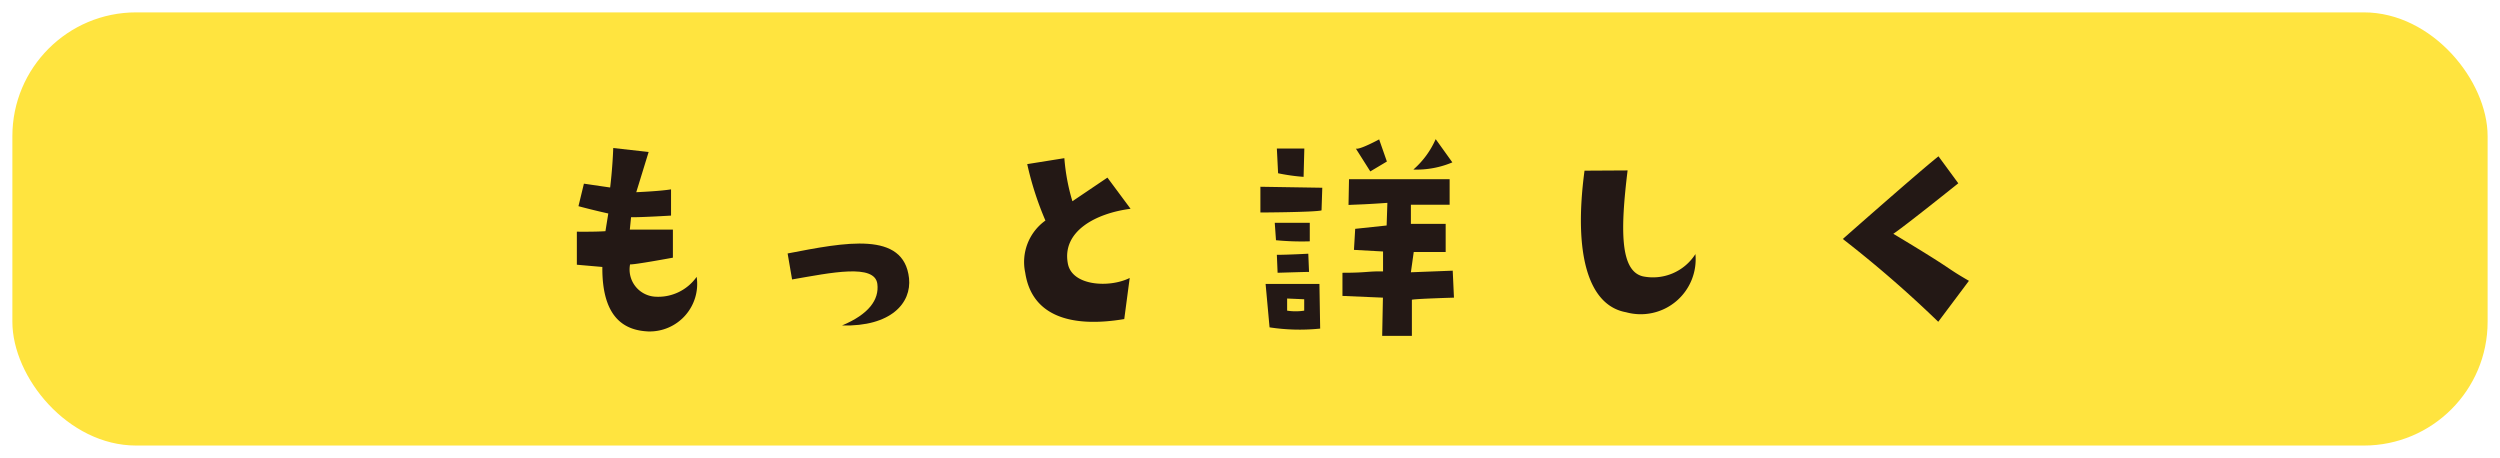
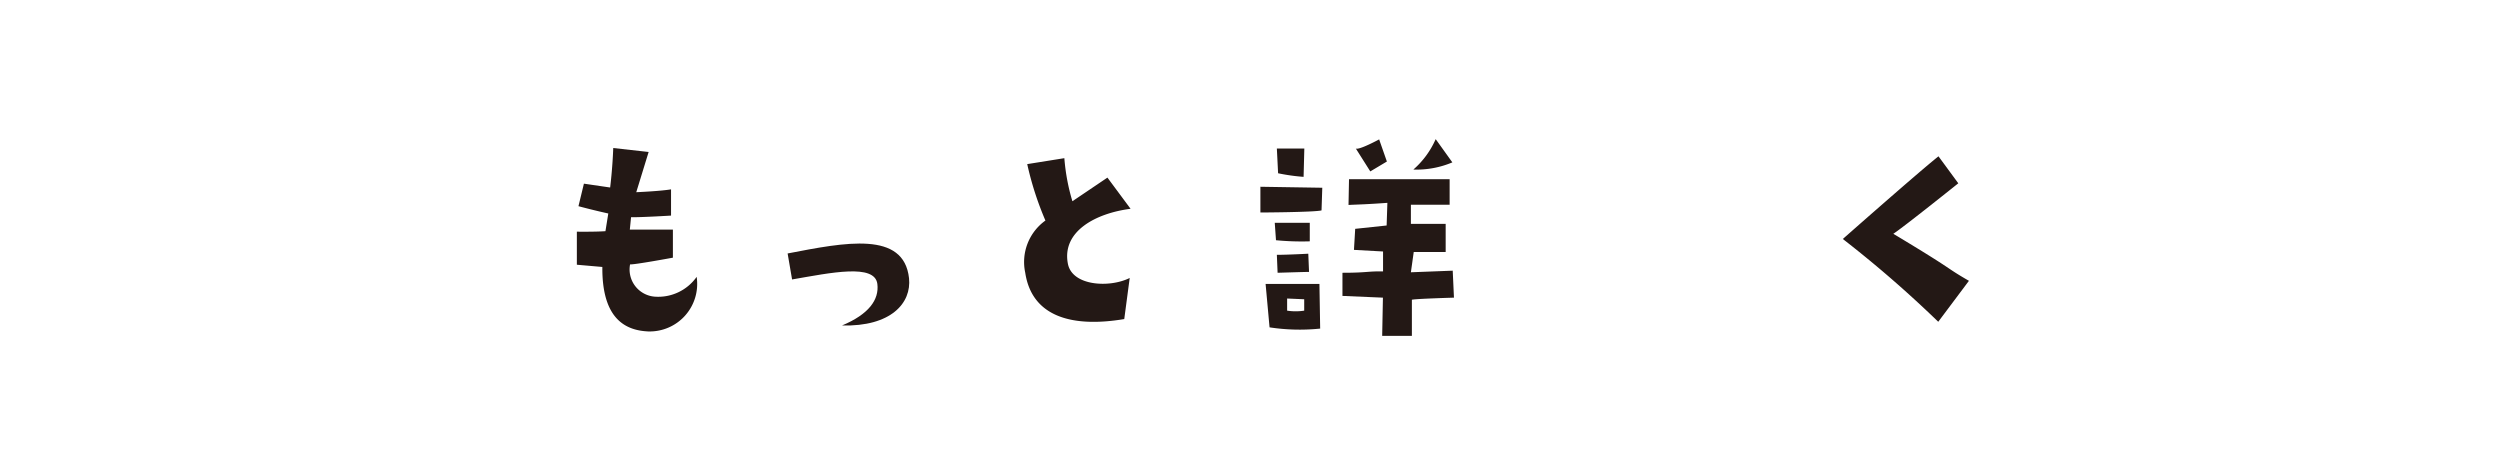
<svg xmlns="http://www.w3.org/2000/svg" id="レイヤー_1" data-name="レイヤー 1" viewBox="0 0 202 37">
  <defs>
    <style>.cls-1{fill:#ffe43f;}.cls-2{fill:#231815;}</style>
  </defs>
-   <rect class="cls-1" x="1" y="1" width="200" height="35" rx="10" />
  <path class="cls-2" d="M48.92,18.68l.23-1.43S48,17,46.74,16.66l.44-1.82,2.12.31s.19-1.49.25-3.19l2.86.32-1,3.25s1.91-.08,2.81-.23l0,2.12s-2.47.15-3.23.13l-.1,1,3.48,0,0,2.27s-3.19.59-3.46.54a2.2,2.2,0,0,0,2,2.61,3.8,3.8,0,0,0,3.38-1.6,3.84,3.84,0,0,1-3.92,4.41c-1.7-.08-3.74-.88-3.7-5.21l-2.06-.18V18.72S48.08,18.74,48.92,18.68Z" />
  <path class="cls-2" d="M70.89,22.94c-.21-1.66-3.76-.9-6.89-.36l-.36-2.1c4.66-.9,9.39-1.84,9.81,2,.21,2-1.45,3.92-5.42,3.82C70.19,25.4,71.05,24.22,70.89,22.94Z" />
  <path class="cls-2" d="M86.28,21.28c.32,1.83,3.36,2,5,1.18l-.44,3.32c-4.22.71-7.46-.19-8-3.74a4.12,4.12,0,0,1,1.63-4.22A25.42,25.42,0,0,1,83,13.26L86,12.78a16.39,16.39,0,0,0,.65,3.48l2.83-1.91,1.87,2.52C88.55,17.23,85.8,18.68,86.28,21.28Z" />
  <path class="cls-2" d="M106.78,17c-.55.15-4.94.17-4.94.17l0-2.08,5,.08Zm-4.52,5.94,4.35,0,.06,3.61a16.11,16.11,0,0,1-4.09-.1Zm3.57-3.44a21.44,21.44,0,0,1-2.73-.09L103,18c1.09,0,2.83,0,2.83,0Zm-.5-5.21a15.65,15.65,0,0,1-2.06-.29l-.1-2,2.22,0Zm-2.16,6.3c.88,0,2.54-.09,2.54-.09l.06,1.47c-.25,0-2.54.07-2.54.07ZM104,25.1a4.49,4.49,0,0,0,1.38,0l0-.92L104,24.12Zm13.48-1.05s-3.13.09-3.4.17l0,2.92h-2.4l.06-3.09-3.27-.14,0-1.87c2,0,2-.13,3.28-.11l0-1.61-2.35-.13.1-1.7,2.54-.27.06-1.83c-1.8.13-2.35.13-3.14.17L109,14.48c1.16,0,7.86,0,8.13,0l0,2.06-3.13,0v1.55h2.81l0,2.27-2.58,0L114,22l3.38-.13Zm-6.05-12.8.63,1.8-1.34.8L109.55,12C109.8,12.15,111.46,11.25,111.46,11.25Zm4.58,0,1.34,1.87a7.43,7.43,0,0,1-3.15.58A7,7,0,0,0,116,11.25Z" />
-   <path class="cls-2" d="M131.51,13.77c-.58,4.76-.63,8.12,1.24,8.56a4.07,4.07,0,0,0,4.24-1.8,4.44,4.44,0,0,1-5.6,4.7c-3.07-.55-4.26-4.72-3.36-11.44Z" />
  <path class="cls-2" d="M156.61,26a93.52,93.52,0,0,0-7.71-6.69s6.16-5.44,7.73-6.68l1.6,2.18s-4.43,3.55-5.25,4.08c5.25,3.15,4,2.58,6.11,3.8Z" />
</svg>